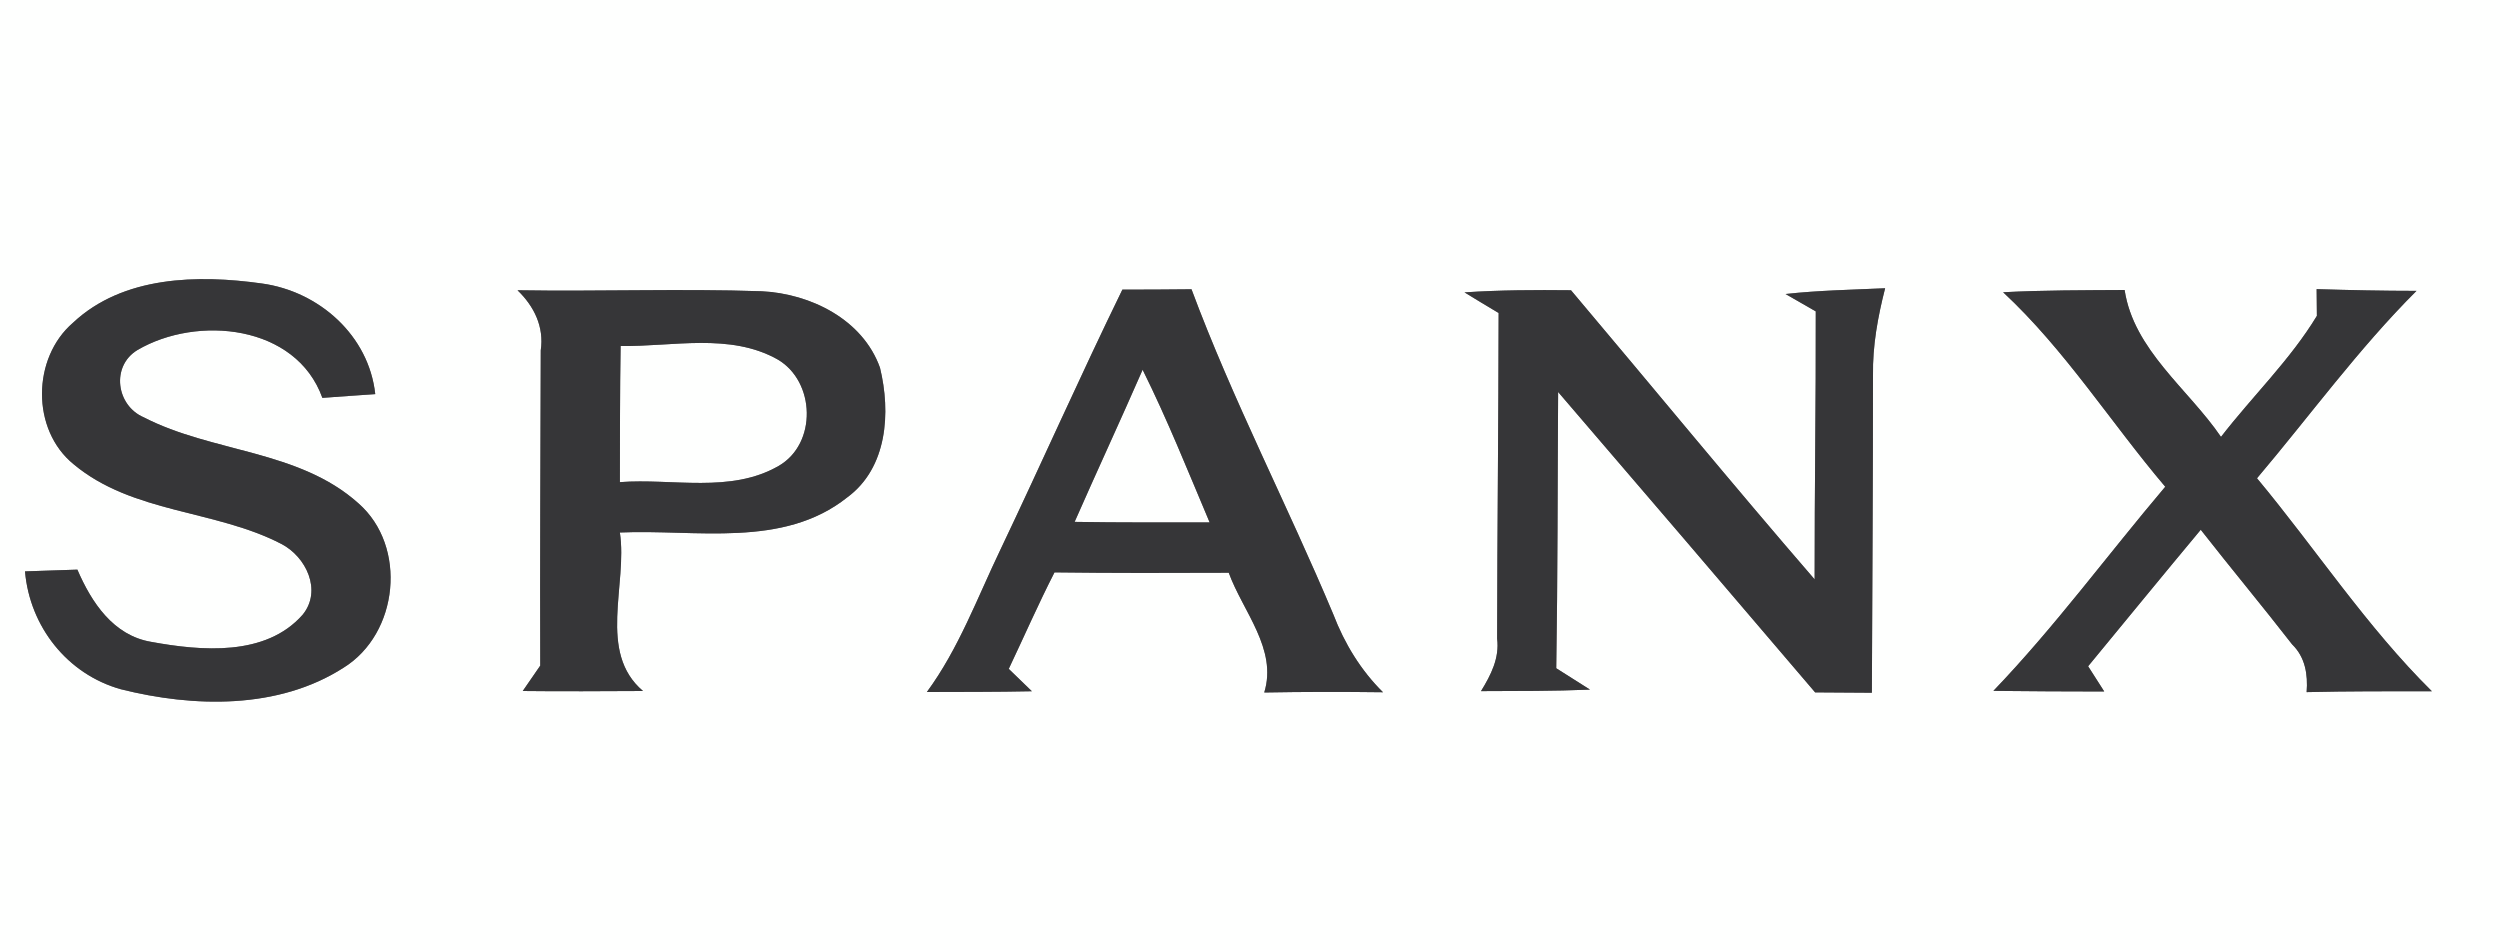
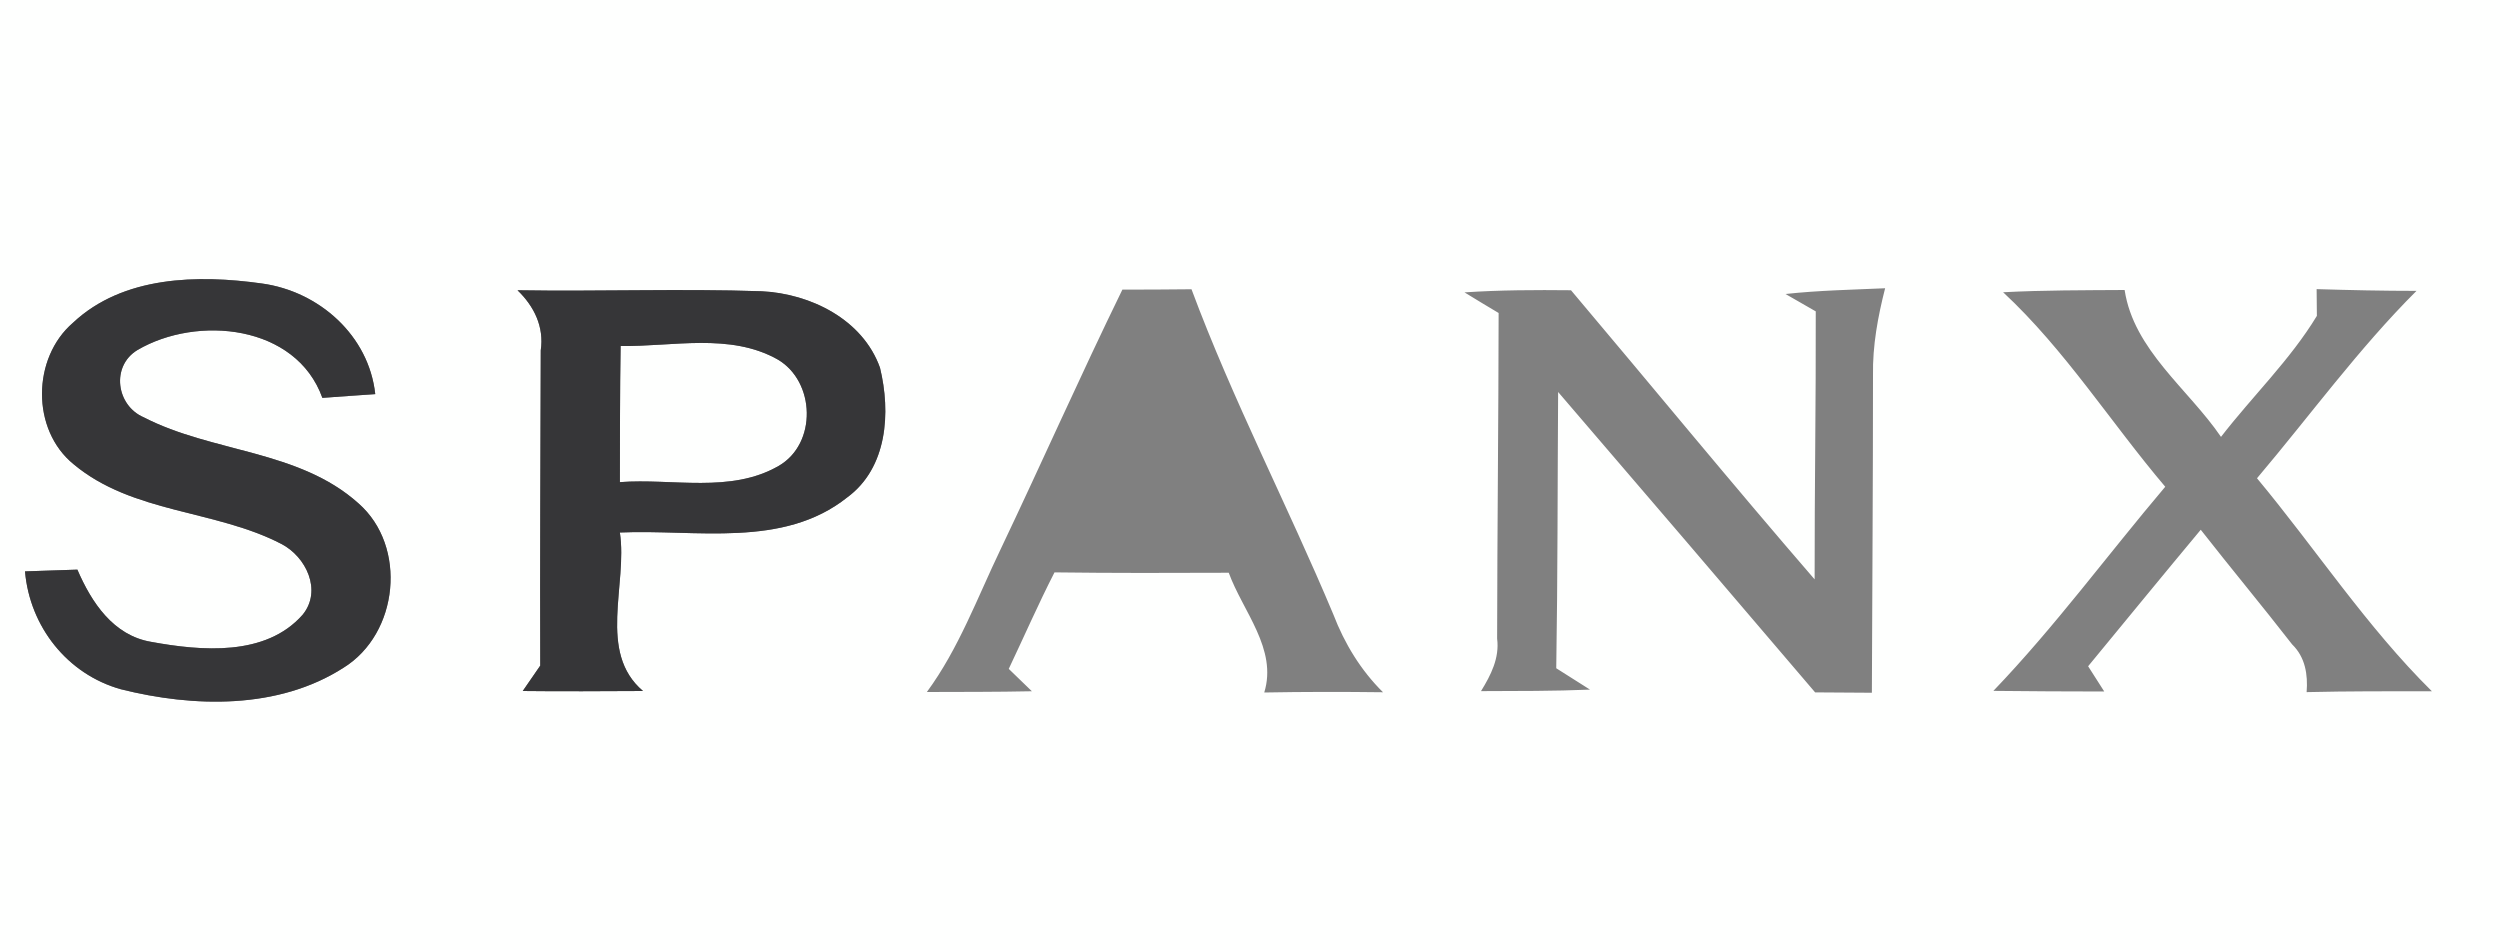
<svg xmlns="http://www.w3.org/2000/svg" width="200pt" height="76pt" viewBox="0 0 200 76" version="1.1">
  <rect x="0" y="0" width="200" height="76" fill="#808080" stroke="none" />
  <g id="#fefffeff">
    <path fill="#fefffe" opacity="1.00" d=" M 0.00 0.00 L 200.00 0.00 L 200.00 76.00 L 0.00 76.00 L 0.00 0.00 M 5.84 25.82 C 2.56 28.64 2.49 34.38 5.89 37.14 C 10.60 41.08 17.22 40.77 22.50 43.51 C 24.49 44.53 25.79 47.25 24.21 49.18 C 21.25 52.54 16.09 52.08 12.10 51.35 C 9.06 50.84 7.32 48.19 6.19 45.57 C 5.14 45.61 3.05 45.67 2.00 45.71 C 2.38 50.12 5.38 53.94 9.67 55.14 C 15.48 56.60 22.26 56.77 27.48 53.42 C 31.89 50.69 32.61 43.72 28.68 40.27 C 23.90 35.98 17.00 36.22 11.51 33.39 C 9.30 32.45 8.86 29.29 11.00 28.00 C 15.78 25.20 23.69 25.97 25.79 31.83 C 27.20 31.73 28.61 31.62 30.02 31.53 C 29.51 26.84 25.53 23.31 20.96 22.68 C 15.84 21.96 9.84 22.06 5.84 25.82 M 41.40 23.22 C 42.73 24.50 43.54 26.15 43.26 28.03 C 43.24 36.44 43.19 44.84 43.22 53.25 C 42.76 53.93 42.29 54.60 41.82 55.28 C 45.03 55.32 48.23 55.29 51.44 55.28 C 47.78 52.17 50.22 46.77 49.59 42.60 C 55.65 42.33 62.63 43.89 67.78 39.79 C 71.00 37.42 71.27 33.00 70.40 29.42 C 69.02 25.55 64.84 23.49 60.93 23.30 C 54.42 23.08 47.91 23.33 41.40 23.22 M 80.04 43.96 C 78.19 47.81 76.70 51.89 74.15 55.36 C 76.95 55.35 79.75 55.36 82.55 55.30 C 82.08 54.85 81.16 53.95 80.70 53.51 C 81.92 50.94 83.06 48.33 84.36 45.79 C 89.00 45.85 93.65 45.84 98.30 45.82 C 99.43 48.92 102.21 51.92 101.14 55.40 C 104.30 55.34 107.47 55.34 110.64 55.38 C 108.86 53.62 107.56 51.48 106.67 49.16 C 103.01 40.43 98.62 32.01 95.32 23.14 C 93.47 23.16 91.63 23.17 89.79 23.17 C 86.43 30.05 83.33 37.05 80.04 43.96 M 117.16 23.39 C 118.07 23.95 118.98 24.50 119.89 25.04 C 119.88 33.72 119.78 42.41 119.77 51.09 C 119.97 52.64 119.27 54.01 118.48 55.29 C 121.39 55.28 124.29 55.29 127.20 55.17 C 126.52 54.74 125.17 53.89 124.50 53.46 C 124.62 46.10 124.60 38.73 124.65 31.36 C 131.52 39.35 138.37 47.37 145.21 55.39 C 146.73 55.40 148.24 55.41 149.75 55.42 C 149.78 46.95 149.84 38.48 149.84 30.01 C 149.80 27.65 150.23 25.33 150.81 23.06 C 148.15 23.18 145.49 23.23 142.84 23.52 C 143.45 23.87 144.66 24.56 145.26 24.91 C 145.28 32.06 145.16 39.20 145.17 46.35 C 138.58 38.73 132.19 30.93 125.68 23.22 C 122.84 23.19 120.00 23.20 117.16 23.39 M 160.25 23.38 C 165.22 28.00 168.85 33.79 173.22 38.94 C 168.62 44.37 164.40 50.13 159.47 55.27 C 162.43 55.30 165.38 55.32 168.34 55.32 C 168.02 54.82 167.37 53.81 167.05 53.30 C 170.05 49.66 173.04 46.00 176.06 42.38 C 178.47 45.46 180.97 48.46 183.37 51.55 C 184.42 52.57 184.64 53.96 184.53 55.37 C 187.87 55.29 191.21 55.30 194.55 55.30 C 189.31 50.12 185.26 43.91 180.56 38.26 C 184.80 33.25 188.67 27.91 193.32 23.27 C 190.65 23.27 187.99 23.21 185.33 23.13 C 185.33 23.66 185.34 24.73 185.35 25.27 C 183.21 28.80 180.19 31.70 177.68 34.95 C 175.06 31.11 170.70 28.01 169.97 23.20 C 166.73 23.22 163.49 23.21 160.25 23.38 Z" />
    <path fill="#fefffe" opacity="1.00" d=" M 49.65 27.68 C 53.81 27.74 58.38 26.61 62.20 28.75 C 65.24 30.51 65.38 35.51 62.28 37.28 C 58.44 39.49 53.79 38.25 49.59 38.57 C 49.60 34.94 49.59 31.31 49.65 27.68 Z" />
-     <path fill="#fefffe" opacity="1.00" d=" M 91.41 29.58 C 93.39 33.56 95.04 37.70 96.77 41.79 C 93.17 41.79 89.57 41.81 85.97 41.75 C 87.76 37.68 89.63 33.65 91.41 29.58 Z" />
  </g>
  <g id="#363638ff">
    <path fill="#363638" opacity="1.00" d=" M 5.84 25.82 C 9.84 22.06 15.84 21.96 20.96 22.68 C 25.53 23.31 29.51 26.84 30.02 31.53 C 28.61 31.62 27.20 31.73 25.79 31.83 C 23.69 25.97 15.78 25.20 11.00 28.00 C 8.86 29.29 9.30 32.45 11.51 33.39 C 17.00 36.22 23.90 35.98 28.68 40.27 C 32.61 43.72 31.89 50.69 27.48 53.42 C 22.26 56.77 15.48 56.60 9.67 55.14 C 5.38 53.94 2.38 50.12 2.00 45.71 C 3.05 45.67 5.14 45.61 6.19 45.57 C 7.32 48.19 9.06 50.84 12.10 51.35 C 16.09 52.08 21.25 52.54 24.21 49.18 C 25.79 47.25 24.49 44.53 22.50 43.51 C 17.22 40.77 10.60 41.08 5.89 37.14 C 2.49 34.38 2.56 28.64 5.84 25.82 Z" />
    <path fill="#363638" opacity="1.00" d=" M 41.40 23.22 C 47.91 23.33 54.42 23.08 60.93 23.30 C 64.84 23.49 69.02 25.55 70.40 29.42 C 71.27 33.00 71.00 37.42 67.78 39.79 C 62.63 43.89 55.65 42.33 49.59 42.60 C 50.22 46.77 47.78 52.17 51.44 55.28 C 48.23 55.29 45.03 55.32 41.82 55.28 C 42.29 54.60 42.76 53.93 43.22 53.25 C 43.19 44.84 43.24 36.44 43.26 28.03 C 43.54 26.15 42.73 24.50 41.40 23.22 M 49.65 27.68 C 49.59 31.31 49.60 34.94 49.59 38.57 C 53.79 38.25 58.44 39.49 62.28 37.28 C 65.38 35.51 65.24 30.51 62.20 28.75 C 58.38 26.61 53.81 27.74 49.65 27.68 Z" />
-     <path fill="#363638" opacity="1.00" d=" M 80.04 43.96 C 83.33 37.05 86.43 30.05 89.79 23.17 C 91.63 23.17 93.47 23.16 95.32 23.14 C 98.62 32.01 103.01 40.43 106.67 49.16 C 107.56 51.48 108.86 53.62 110.64 55.38 C 107.47 55.34 104.30 55.34 101.14 55.40 C 102.21 51.92 99.43 48.92 98.30 45.82 C 93.65 45.84 89.00 45.85 84.36 45.79 C 83.06 48.33 81.92 50.94 80.70 53.51 C 81.16 53.95 82.08 54.85 82.55 55.30 C 79.75 55.36 76.95 55.35 74.15 55.36 C 76.70 51.89 78.19 47.81 80.04 43.96 M 91.41 29.58 C 89.63 33.65 87.76 37.68 85.97 41.75 C 89.57 41.81 93.17 41.79 96.77 41.79 C 95.04 37.70 93.39 33.56 91.41 29.58 Z" />
-     <path fill="#363638" opacity="1.00" d=" M 117.16 23.39 C 120.00 23.20 122.84 23.19 125.68 23.22 C 132.19 30.93 138.58 38.73 145.17 46.35 C 145.16 39.20 145.28 32.06 145.26 24.91 C 144.66 24.56 143.45 23.87 142.84 23.52 C 145.49 23.23 148.15 23.18 150.81 23.06 C 150.23 25.33 149.80 27.65 149.84 30.01 C 149.84 38.48 149.78 46.95 149.75 55.42 C 148.24 55.41 146.73 55.40 145.21 55.39 C 138.37 47.37 131.52 39.35 124.65 31.36 C 124.60 38.73 124.62 46.10 124.50 53.46 C 125.17 53.89 126.52 54.74 127.20 55.17 C 124.29 55.29 121.39 55.28 118.48 55.29 C 119.27 54.01 119.97 52.64 119.77 51.09 C 119.78 42.41 119.88 33.72 119.89 25.04 C 118.98 24.50 118.07 23.95 117.16 23.39 Z" />
-     <path fill="#363638" opacity="1.00" d=" M 160.25 23.38 C 163.49 23.21 166.73 23.22 169.97 23.20 C 170.70 28.01 175.06 31.11 177.68 34.95 C 180.19 31.70 183.21 28.80 185.35 25.27 C 185.34 24.73 185.33 23.66 185.33 23.13 C 187.99 23.21 190.65 23.27 193.32 23.27 C 188.67 27.91 184.80 33.25 180.56 38.26 C 185.26 43.91 189.31 50.12 194.55 55.30 C 191.21 55.30 187.87 55.29 184.53 55.37 C 184.64 53.96 184.42 52.57 183.37 51.55 C 180.97 48.46 178.47 45.46 176.06 42.38 C 173.04 46.00 170.05 49.66 167.05 53.30 C 167.37 53.81 168.02 54.82 168.34 55.32 C 165.38 55.32 162.43 55.30 159.47 55.27 C 164.40 50.13 168.62 44.37 173.22 38.94 C 168.85 33.79 165.22 28.00 160.25 23.38 Z" />
  </g>
</svg>